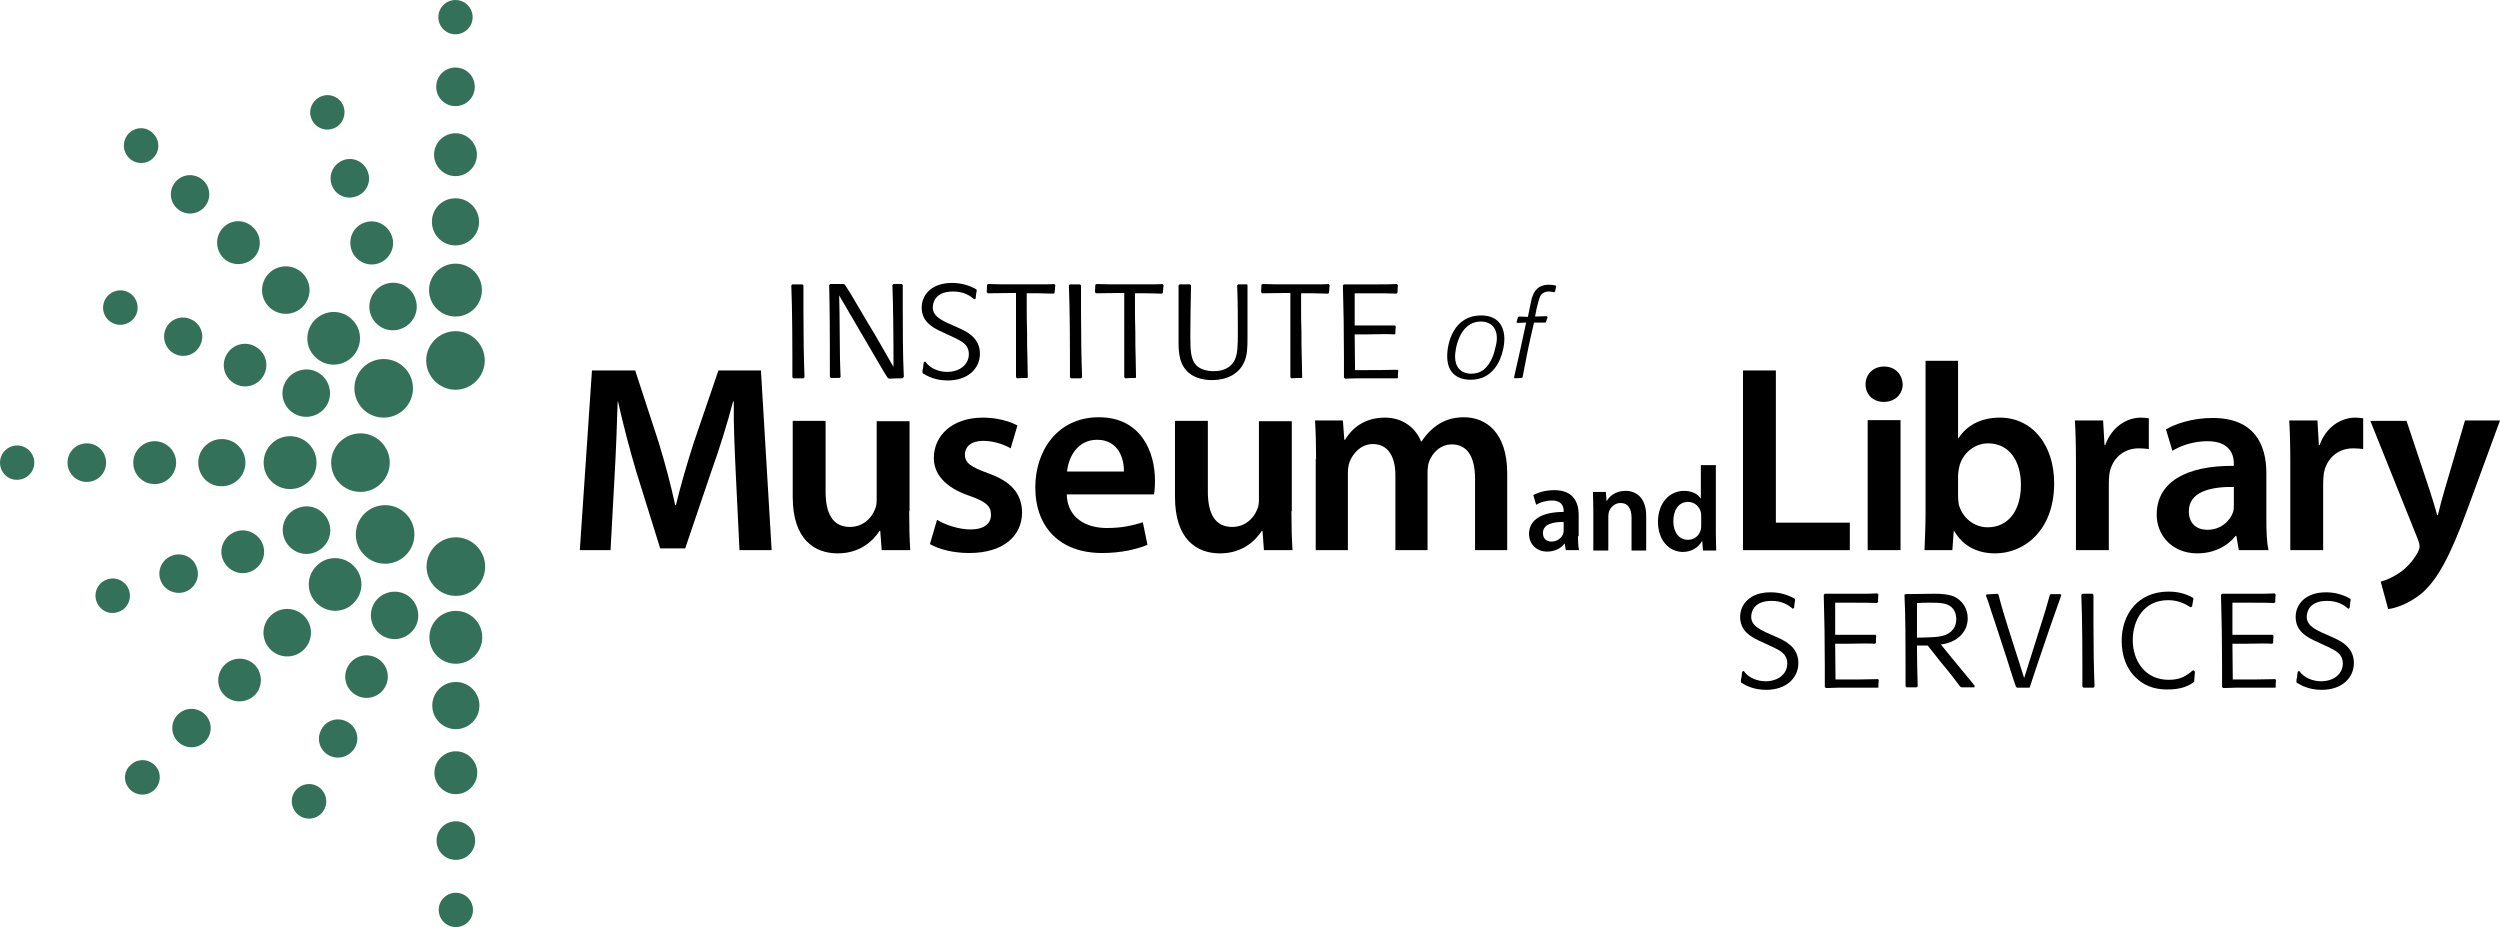
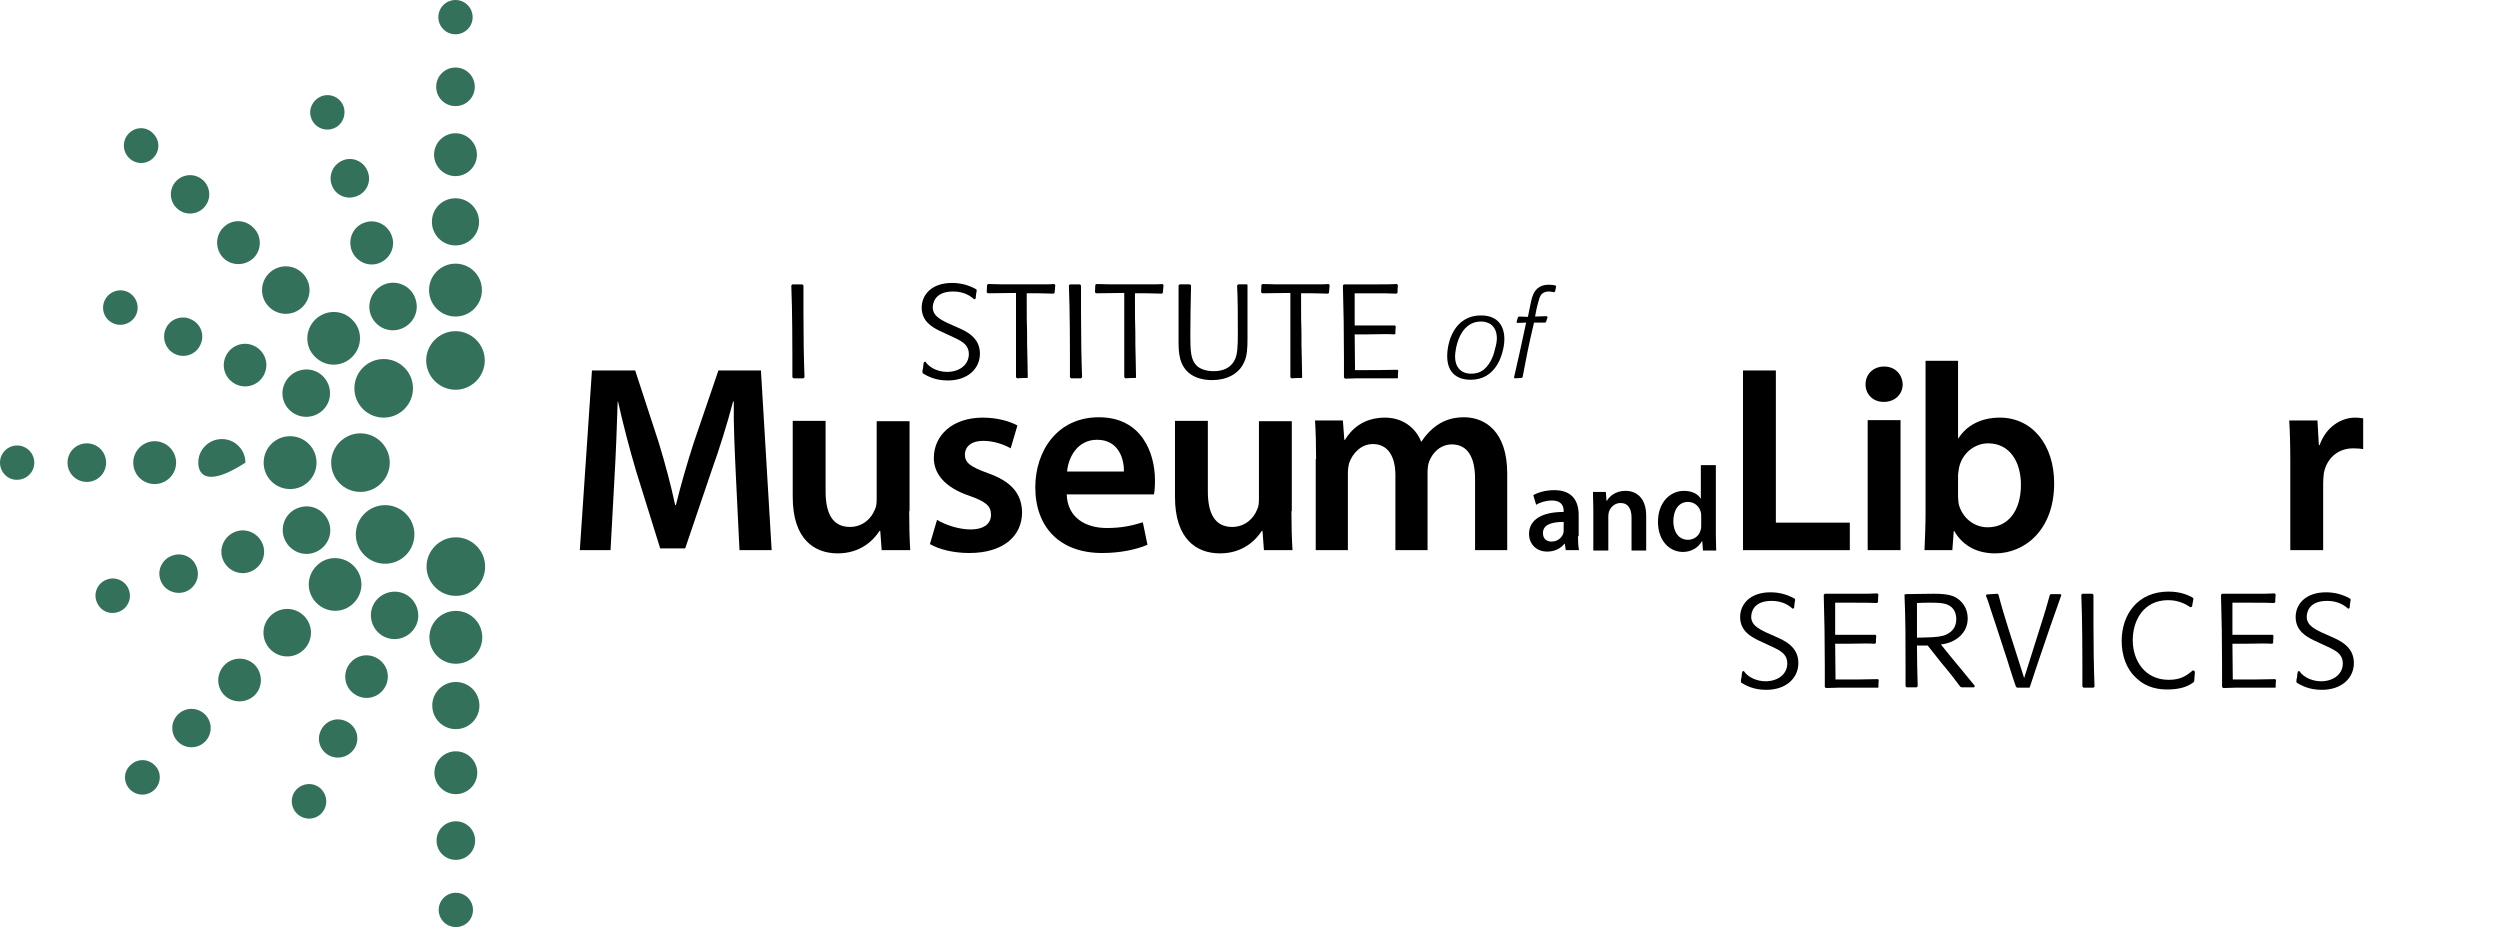
<svg xmlns="http://www.w3.org/2000/svg" version="1.1" id="Layer_1" x="0px" y="0px" viewBox="0 0 699.8 259.5" style="enable-background:new 0 0 699.8 259.5;" xml:space="preserve">
  <style type="text/css">
	.st0{fill:#34715B;}
</style>
  <g>
    <g>
      <g>
        <path class="st0" d="M92.7,129.5c0-4.5,3.7-8.2,8.2-8.2c4.5,0,8.2,3.7,8.2,8.2c0,4.5-3.7,8.2-8.2,8.2     C96.4,137.7,92.7,134.1,92.7,129.5z" />
        <path class="st0" d="M73.8,129.5c0-4.1,3.3-7.4,7.4-7.4c4.1,0,7.4,3.3,7.4,7.4c0,4.1-3.3,7.4-7.4,7.4     C77.1,136.9,73.8,133.6,73.8,129.5z" />
-         <path class="st0" d="M55.5,129.5c0-3.7,3-6.6,6.6-6.6c3.7,0,6.6,3,6.6,6.6c0,3.7-3,6.6-6.6,6.6C58.4,136.2,55.5,133.2,55.5,129.5     z" />
+         <path class="st0" d="M55.5,129.5c0-3.7,3-6.6,6.6-6.6c3.7,0,6.6,3,6.6,6.6C58.4,136.2,55.5,133.2,55.5,129.5     z" />
        <path class="st0" d="M37.3,129.5c0-3.3,2.7-6,6-6c3.3,0,6,2.7,6,6c0,3.3-2.7,6-6,6C40,135.5,37.3,132.9,37.3,129.5z" />
        <path class="st0" d="M18.9,129.5c0-3,2.4-5.4,5.4-5.4c3,0,5.4,2.4,5.4,5.4c0,3-2.4,5.4-5.4,5.4C21.3,134.9,18.9,132.5,18.9,129.5     z" />
        <path class="st0" d="M0,129.5c0-2.7,2.2-4.8,4.8-4.8c2.7,0,4.8,2.2,4.8,4.8c0,2.7-2.2,4.8-4.8,4.8C2.2,134.4,0,132.2,0,129.5z" />
      </g>
      <g>
        <path class="st0" d="M127.5,92.7c4.5,0,8.2,3.7,8.2,8.2c0,4.5-3.7,8.2-8.2,8.2c-4.5,0-8.2-3.7-8.2-8.2     C119.3,96.4,123,92.7,127.5,92.7z" />
        <path class="st0" d="M127.5,73.8c4.1,0,7.4,3.3,7.4,7.4c0,4.1-3.3,7.4-7.4,7.4c-4.1,0-7.4-3.3-7.4-7.4     C120.1,77.1,123.4,73.8,127.5,73.8z" />
        <path class="st0" d="M127.5,55.5c3.7,0,6.6,3,6.6,6.6c0,3.7-3,6.6-6.6,6.6c-3.7,0-6.6-3-6.6-6.6     C120.9,58.4,123.8,55.5,127.5,55.5z" />
        <path class="st0" d="M127.5,37.3c3.3,0,6,2.7,6,6c0,3.3-2.7,6-6,6c-3.3,0-6-2.7-6-6C121.5,40,124.2,37.3,127.5,37.3z" />
        <path class="st0" d="M127.5,18.9c3,0,5.4,2.4,5.4,5.4c0,3-2.4,5.4-5.4,5.4c-3,0-5.4-2.4-5.4-5.4     C122.1,21.3,124.5,18.9,127.5,18.9z" />
        <path class="st0" d="M127.5,0c2.7,0,4.8,2.2,4.8,4.8c0,2.7-2.2,4.8-4.8,4.8c-2.7,0-4.8-2.2-4.8-4.8C122.7,2.2,124.8,0,127.5,0z" />
      </g>
      <g>
        <path class="st0" d="M79.7,107.3c1.5-3.3,5.5-4.8,8.8-3.3c3.3,1.5,4.8,5.5,3.3,8.8c-1.5,3.3-5.5,4.8-8.8,3.3     C79.6,114.6,78.1,110.6,79.7,107.3z" />
        <path class="st0" d="M63.2,99.7c1.4-3,4.9-4.3,7.9-2.9c3,1.4,4.3,4.9,2.9,7.9c-1.4,3-4.9,4.3-7.9,2.9     C63.1,106.2,61.8,102.7,63.2,99.7z" />
        <path class="st0" d="M46.4,92c1.2-2.7,4.4-3.9,7.1-2.6c2.7,1.2,3.9,4.4,2.6,7.1c-1.2,2.7-4.4,3.9-7.1,2.6     C46.4,97.9,45.2,94.7,46.4,92z" />
        <path class="st0" d="M29.3,84.1c1.1-2.4,4-3.5,6.4-2.4c2.4,1.1,3.5,4,2.4,6.4c-1.1,2.4-4,3.5-6.4,2.4     C29.2,89.4,28.2,86.5,29.3,84.1z" />
      </g>
      <g>
        <path class="st0" d="M107.9,79.5c3.5-1.2,7.3,0.7,8.4,4.2c1.2,3.5-0.7,7.2-4.2,8.4c-3.5,1.2-7.2-0.7-8.4-4.2     C102.6,84.4,104.5,80.7,107.9,79.5z" />
        <path class="st0" d="M102.1,62.3c3.1-1.1,6.5,0.6,7.6,3.8c1.1,3.1-0.6,6.5-3.7,7.6c-3.1,1.1-6.5-0.6-7.6-3.7     C97.3,66.7,99,63.3,102.1,62.3z" />
        <path class="st0" d="M96.2,44.8c2.8-1,5.9,0.6,6.8,3.4c1,2.8-0.5,5.9-3.4,6.8c-2.8,1-5.9-0.5-6.8-3.4     C91.9,48.8,93.4,45.8,96.2,44.8z" />
        <path class="st0" d="M90.1,26.9c2.5-0.9,5.3,0.5,6.1,3c0.8,2.5-0.5,5.3-3,6.1c-2.5,0.9-5.3-0.5-6.1-3     C86.2,30.6,87.6,27.8,90.1,26.9z" />
      </g>
      <g>
        <path class="st0" d="M101.6,102.9c-3.2,3.2-3.2,8.4,0,11.6c3.2,3.2,8.4,3.2,11.6,0c3.2-3.2,3.2-8.4,0-11.6     C110,99.7,104.8,99.7,101.6,102.9z" />
        <path class="st0" d="M88.2,89.5c-2.9,2.9-2.9,7.6,0,10.4c2.9,2.9,7.5,2.9,10.4,0c2.9-2.9,2.9-7.6,0-10.4     C95.8,86.6,91.1,86.6,88.2,89.5z" />
        <path class="st0" d="M75.3,76.5c-2.6,2.6-2.6,6.8,0,9.4c2.6,2.6,6.8,2.6,9.4,0c2.6-2.6,2.6-6.8,0-9.4     C82.1,73.9,77.9,73.9,75.3,76.5z" />
        <path class="st0" d="M62.5,63.7c-2.3,2.3-2.3,6.1,0,8.5c2.3,2.3,6.1,2.3,8.5,0c2.3-2.3,2.3-6.1,0-8.4     C68.6,61.3,64.8,61.3,62.5,63.7z" />
        <path class="st0" d="M49.4,50.6c-2.1,2.1-2.1,5.5,0,7.6c2.1,2.1,5.5,2.1,7.6,0c2.1-2.1,2.1-5.5,0-7.6     C54.9,48.5,51.5,48.5,49.4,50.6z" />
        <path class="st0" d="M36.1,37.3c-1.9,1.9-1.9,5,0,6.9c1.9,1.9,5,1.9,6.8,0c1.9-1.9,1.9-4.9,0-6.8C41.1,35.4,38,35.4,36.1,37.3z" />
      </g>
      <g>
        <path class="st0" d="M127.6,166.8c-4.5,0-8.2-3.7-8.2-8.2c0-4.5,3.7-8.2,8.2-8.2c4.5,0,8.2,3.7,8.2,8.2     C135.8,163.2,132.1,166.8,127.6,166.8z" />
        <path class="st0" d="M127.6,185.8c-4.1,0-7.4-3.3-7.4-7.4c0-4.1,3.3-7.4,7.4-7.4c4.1,0,7.4,3.3,7.4,7.4     C135,182.5,131.7,185.8,127.6,185.8z" />
        <path class="st0" d="M127.6,204.1c-3.7,0-6.6-3-6.6-6.6c0-3.7,3-6.6,6.6-6.6c3.7,0,6.6,3,6.6,6.6     C134.2,201.1,131.3,204.1,127.6,204.1z" />
        <path class="st0" d="M127.6,222.3c-3.3,0-6-2.7-6-6c0-3.3,2.7-6,6-6c3.3,0,6,2.7,6,6C133.6,219.6,130.9,222.3,127.6,222.3z" />
        <path class="st0" d="M127.6,240.7c-3,0-5.4-2.4-5.4-5.4c0-3,2.4-5.4,5.4-5.4c3,0,5.4,2.4,5.4,5.4     C133,238.3,130.6,240.7,127.6,240.7z" />
        <path class="st0" d="M127.6,259.5c-2.7,0-4.8-2.2-4.8-4.8c0-2.7,2.2-4.8,4.8-4.8c2.7,0,4.8,2.2,4.8,4.8     C132.4,257.4,130.3,259.5,127.6,259.5z" />
      </g>
      <g>
        <path class="st0" d="M107.7,178.3c-3.3-1.5-4.8-5.5-3.3-8.8c1.5-3.3,5.5-4.8,8.8-3.3c3.3,1.5,4.8,5.5,3.3,8.8     C114.9,178.4,111,179.8,107.7,178.3z" />
        <path class="st0" d="M100.1,194.8c-3-1.4-4.3-4.9-2.9-7.9c1.4-3,4.9-4.3,7.9-2.9c3,1.4,4.3,4.9,2.9,7.9     C106.6,194.9,103.1,196.2,100.1,194.8z" />
        <path class="st0" d="M92.4,211.6c-2.7-1.2-3.9-4.4-2.6-7.1c1.2-2.7,4.4-3.9,7.1-2.6c2.7,1.2,3.9,4.4,2.6,7.1     C98.2,211.6,95.1,212.8,92.4,211.6z" />
        <path class="st0" d="M84.5,228.7c-2.4-1.1-3.5-4-2.4-6.4c1.1-2.4,4-3.5,6.4-2.4c2.4,1.1,3.5,4,2.4,6.4     C89.8,228.8,86.9,229.8,84.5,228.7z" />
      </g>
      <g>
        <path class="st0" d="M79.5,150.5c-1.2-3.5,0.7-7.3,4.2-8.4c3.5-1.2,7.2,0.7,8.4,4.2c1.2,3.5-0.7,7.2-4.2,8.4     C84.5,155.9,80.7,154,79.5,150.5z" />
        <path class="st0" d="M62.3,156.4c-1.1-3.1,0.6-6.5,3.7-7.6c3.1-1.1,6.5,0.6,7.6,3.7c1.1,3.1-0.6,6.5-3.7,7.6     C66.8,161.2,63.4,159.5,62.3,156.4z" />
        <path class="st0" d="M44.9,162.3c-1-2.8,0.6-5.9,3.4-6.8c2.8-1,5.9,0.5,6.8,3.4c1,2.8-0.6,5.9-3.4,6.8     C48.9,166.6,45.8,165.1,44.9,162.3z" />
        <path class="st0" d="M27,168.3c-0.9-2.5,0.5-5.3,3-6.1c2.5-0.9,5.3,0.5,6.1,3c0.9,2.5-0.5,5.3-3,6.1     C30.6,172.2,27.9,170.9,27,168.3z" />
      </g>
      <g>
        <path class="st0" d="M102,155.4c3.2,3.2,8.4,3.2,11.6,0c3.2-3.2,3.2-8.4,0-11.6c-3.2-3.2-8.4-3.2-11.6,0     C98.8,147,98.8,152.2,102,155.4z" />
        <path class="st0" d="M88.6,168.8c2.9,2.9,7.6,2.9,10.4,0c2.9-2.9,2.9-7.5,0-10.4c-2.9-2.9-7.6-2.9-10.4,0     C85.7,161.3,85.7,165.9,88.6,168.8z" />
        <path class="st0" d="M75.7,181.8c2.6,2.6,6.8,2.6,9.4,0c2.6-2.6,2.6-6.8,0-9.4c-2.6-2.6-6.8-2.6-9.4,0     C73.1,175,73.1,179.2,75.7,181.8z" />
        <path class="st0" d="M62.8,194.6c2.3,2.3,6.1,2.3,8.5,0c2.3-2.3,2.3-6.1,0-8.5c-2.3-2.3-6.1-2.3-8.4,0     C60.5,188.5,60.5,192.3,62.8,194.6z" />
        <path class="st0" d="M49.8,207.6c2.1,2.1,5.5,2.1,7.6,0c2.1-2.1,2.1-5.5,0-7.6c-2.1-2.1-5.5-2.1-7.6,0     C47.7,202.1,47.7,205.5,49.8,207.6z" />
        <path class="st0" d="M36.4,221c1.9,1.9,5,1.9,6.9,0c1.9-1.9,1.9-5,0-6.8c-1.9-1.9-4.9-1.9-6.8,0C34.5,216,34.5,219.1,36.4,221z" />
      </g>
    </g>
    <g>
      <g>
        <path d="M206,133.5c-0.3-6.5-0.7-14.3-0.6-21.1h-0.2c-1.6,6.1-3.7,12.9-6,19.3l-7.4,21.8h-7l-6.7-21.5     c-1.9-6.4-3.7-13.3-5.1-19.6h-0.1c-0.2,6.6-0.5,14.6-0.9,21.4l-1.1,20.2h-8.6l3.4-50.3h12.1l6.6,20.2c1.8,5.9,3.4,11.9,4.6,17.5     h0.2c1.3-5.4,3.1-11.6,5-17.5l6.9-20.2h11.9L216,154h-9L206,133.5z" />
        <path d="M254.5,143.1c0,4.3,0.1,7.9,0.3,10.9h-8l-0.4-5.4h-0.2c-1.6,2.5-5.2,6.3-11.7,6.3c-6.6,0-12.6-4-12.6-15.8v-21.3h9.2     v19.8c0,6,1.9,9.9,6.8,9.9c3.7,0,6.1-2.5,7-4.9c0.4-0.7,0.5-1.8,0.5-2.8v-21.9h9.2V143.1z" />
        <path d="M262.3,145.5c2,1.3,6,2.7,9.3,2.7c4,0,5.8-1.7,5.8-4.1c0-2.5-1.5-3.7-6-5.3c-7.1-2.4-10-6.3-10-10.6     c0-6.4,5.3-11.3,13.7-11.3c4,0,7.5,1,9.7,2.2l-1.9,6.4c-1.5-0.9-4.5-2.1-7.7-2.1c-3.3,0-5.1,1.6-5.1,3.9c0,2.3,1.7,3.4,6.3,5.1     c6.6,2.3,9.6,5.7,9.7,11c0,6.6-5.2,11.4-14.8,11.4c-4.4,0-8.4-1-11-2.5L262.3,145.5z" />
        <path d="M298.6,138.4c0.2,6.6,5.4,9.4,11.2,9.4c4.3,0,7.2-0.7,10.1-1.6l1.3,6.3c-3.1,1.3-7.5,2.3-12.7,2.3     c-11.8,0-18.7-7.2-18.7-18.4c0-10.1,6.1-19.6,17.8-19.6c11.8,0,15.7,9.7,15.7,17.7c0,1.7-0.1,3.1-0.3,3.9H298.6z M314.6,132     c0.1-3.4-1.4-8.9-7.5-8.9c-5.7,0-8.1,5.2-8.4,8.9H314.6z" />
        <path d="M361.5,143.1c0,4.3,0.1,7.9,0.3,10.9h-8l-0.4-5.4h-0.2c-1.6,2.5-5.2,6.3-11.7,6.3c-6.6,0-12.6-4-12.6-15.8v-21.3h9.2     v19.8c0,6,1.9,9.9,6.8,9.9c3.7,0,6.1-2.5,7-4.9c0.4-0.7,0.5-1.8,0.5-2.8v-21.9h9.2V143.1z" />
        <path d="M368.4,128.5c0-4.2-0.1-7.7-0.3-10.8h7.8l0.4,5.4h0.2c1.7-2.8,5-6.2,11.2-6.2c4.8,0,8.5,2.7,10.1,6.7h0.1     c1.3-2,2.8-3.5,4.4-4.6c2.1-1.4,4.4-2.2,7.5-2.2c6,0,12.1,4.1,12.1,15.7V154h-9V134c0-6-2.1-9.6-6.5-9.6c-3.1,0-5.4,2.2-6.4,4.9     c-0.3,0.8-0.4,2-0.4,3.1V154h-9v-21c0-5.1-2-8.7-6.3-8.7c-3.4,0-5.7,2.7-6.6,5.2c-0.3,1-0.4,2-0.4,3.1V154h-9V128.5z" />
        <path d="M441.7,150.1c0,1.5,0.1,2.9,0.3,3.9h-3.7l-0.3-1.8h-0.1c-1,1.3-2.7,2.2-4.8,2.2c-3.3,0-5.1-2.4-5.1-4.9     c0-4.1,3.7-6.2,9.7-6.2v-0.3c0-1.1-0.4-2.9-3.3-2.9c-1.6,0-3.3,0.5-4.4,1.2l-0.8-2.7c1.2-0.7,3.3-1.4,5.9-1.4     c5.2,0,6.8,3.3,6.8,6.9V150.1z M437.6,146.1c-2.9,0-5.7,0.6-5.7,3.1c0,1.6,1,2.4,2.4,2.4c1.7,0,2.9-1.1,3.3-2.3     c0.1-0.3,0.1-0.6,0.1-0.9V146.1z" />
        <path d="M446,142.6c0-1.9-0.1-3.5-0.1-4.9h3.6l0.2,2.5h0.1c0.7-1.3,2.5-2.8,5.2-2.8c2.9,0,5.8,1.8,5.8,7v9.7h-4.1v-9.2     c0-2.4-0.9-4.1-3.1-4.1c-1.6,0-2.8,1.2-3.2,2.4c-0.1,0.3-0.2,0.8-0.2,1.3v9.6H446V142.6z" />
        <path d="M480.3,130.2v19.3c0,1.7,0.1,3.5,0.1,4.6h-3.7l-0.2-2.6h-0.1c-1,1.8-3,3-5.3,3c-3.9,0-7-3.3-7-8.4c0-5.5,3.4-8.7,7.3-8.7     c2.2,0,3.9,0.9,4.6,2.1h0.1v-9.3H480.3z M476.2,144.5c0-0.3,0-0.8-0.1-1.1c-0.4-1.6-1.7-2.9-3.6-2.9c-2.7,0-4.1,2.4-4.1,5.4     c0,3,1.5,5.2,4.1,5.2c1.7,0,3.2-1.1,3.6-2.9c0.1-0.4,0.1-0.8,0.1-1.2V144.5z" />
        <path d="M487.9,103.7h9.2v42.6h20.7v7.7h-29.9V103.7z" />
        <path d="M527.3,112.5c-3.1,0-5.1-2.2-5.1-4.9c0-2.8,2.1-5,5.2-5c3.1,0,5.1,2.2,5.2,5C532.6,110.2,530.6,112.5,527.3,112.5     L527.3,112.5z M522.8,154v-36.4h9.2V154H522.8z" />
        <path d="M538.9,101h9.2v21.7h0.1c2.2-3.5,6.2-5.8,11.6-5.8c8.9,0,15.2,7.4,15.2,18.4c0,13.1-8.3,19.6-16.5,19.6     c-4.7,0-8.9-1.8-11.5-6.3h-0.1l-0.4,5.4h-7.8c0.1-2.5,0.3-6.5,0.3-10.2V101z M548.1,139c0,0.7,0.1,1.5,0.2,2.2     c1,3.7,4.2,6.4,8.1,6.4c5.7,0,9.3-4.6,9.3-11.9c0-6.4-3.1-11.6-9.2-11.6c-3.7,0-7.2,2.7-8.1,6.7c-0.1,0.7-0.3,1.5-0.3,2.4V139z" />
-         <path d="M581.1,129.4c0-4.9-0.1-8.5-0.3-11.7h7.9l0.4,6.9h0.2c1.8-5.1,6-7.7,10-7.7c0.9,0,1.4,0.1,2.2,0.2v8.6     c-0.8-0.1-1.6-0.2-2.8-0.2c-4.3,0-7.4,2.8-8.2,6.9c-0.1,0.8-0.2,1.8-0.2,2.8V154h-9.2V129.4z" />
-         <path d="M634.4,145.3c0,3.3,0.1,6.5,0.6,8.7h-8.3l-0.7-4h-0.2c-2.2,2.8-6,4.9-10.7,4.9c-7.3,0-11.4-5.3-11.4-10.8     c0-9.1,8.1-13.8,21.6-13.7v-0.6c0-2.4-1-6.3-7.4-6.3c-3.6,0-7.3,1.1-9.8,2.7l-1.8-6c2.7-1.6,7.4-3.2,13.1-3.2     c11.6,0,15,7.4,15,15.4V145.3z M625.4,136.3c-6.5-0.1-12.7,1.3-12.7,6.8c0,3.6,2.3,5.2,5.2,5.2c3.7,0,6.3-2.4,7.2-5     c0.2-0.7,0.2-1.3,0.2-2V136.3z" />
        <path d="M641.1,129.4c0-4.9-0.1-8.5-0.3-11.7h7.9l0.4,6.9h0.2c1.8-5.1,6-7.7,10-7.7c0.9,0,1.4,0.1,2.2,0.2v8.6     c-0.8-0.1-1.6-0.2-2.8-0.2c-4.3,0-7.4,2.8-8.2,6.9c-0.1,0.8-0.2,1.8-0.2,2.8V154h-9.2V129.4z" />
-         <path d="M673.6,117.7l6.5,19.5c0.7,2.2,1.6,5,2.1,7h0.2c0.5-2,1.2-4.8,1.9-7.1l5.7-19.4h9.8l-9.1,24.8     c-5,13.6-8.4,19.6-12.6,23.4c-3.7,3.1-7.4,4.3-9.6,4.6l-2.1-7.7c1.6-0.4,3.4-1.2,5.3-2.5c1.7-1.1,3.8-3.3,5.1-5.7     c0.3-0.7,0.5-1.2,0.5-1.6c0-0.4-0.1-0.9-0.4-1.8l-13.4-33.4H673.6z" />
      </g>
    </g>
    <g>
      <path d="M224.9,105.9c-1.2,0-1.6,0-2.8,0l-0.3-0.3c0-2.3,0-4.4,0-6c0-1,0-13-0.3-19.7l0.3-0.3c1.1,0,1.5,0,2.8,0l0.3,0.3v1.1    c0,2.2,0,4.3,0,6.5c0,7.1,0.1,12.6,0.3,18.1L224.9,105.9z" />
-       <path d="M252.6,105.9c-0.4,0-0.9,0-1.4,0c-0.3,0-2,0.1-2.3,0.1l-0.4-0.2c-1.3-2-2.4-4-3.6-6l-10-17.1l0.1,5    c0.1,12,0.1,13.3,0.3,17.8l-0.3,0.3c-1,0-1.4,0-2.4,0l-0.3-0.3c0-0.7,0-16.7-0.1-20.4c0-0.8-0.1-5-0.1-5.3l0.3-0.3    c1,0,2.7,0,3.7,0l0.4,0.2c1.2,1.8,1.5,2.3,3.9,6.4c1.6,2.7,3.1,5.3,4.7,7.9l5,8.7v-5c0-4.3-0.1-12.5-0.3-17.9l0.3-0.3    c1.2,0,1.3,0,2.3,0l0.3,0.3c0,2.3,0,4.3,0,5.9c0,6.7,0,13.5,0.3,19.8L252.6,105.9z" />
      <path d="M259,101.2c1.4,2.1,4.1,2.9,6.1,2.9c3.5,0,6.1-2,6.1-5c0-2.1-1.3-3.2-3.1-4.1c-0.7-0.4-4.3-2-5.1-2.4c-2-1-5-2.6-5-6.5    c0-3.5,2.7-6.9,8.5-6.9c2.4,0,4.7,0.6,6.8,1.8l0.1,0.3c-0.2,1.1-0.2,1.2-0.3,2.3l-0.4,0.2c-1.1-1-2.9-2.2-5.9-2.2    c-5.4,0-5.7,3.6-5.7,4.5c0,2.1,1.8,3.2,4.1,4.3l2.7,1.2c2.5,1.1,6.4,2.8,6.4,7.4c0,4.1-3.3,7.5-9,7.5c-3.7,0-5.8-1.3-7-2l-0.1-0.4    c0-0.4,0.1-0.8,0.2-1.2c0-0.5,0.1-1,0.2-1.5L259,101.2z" />
      <path d="M287.5,105.8c-1.1,0-1.2,0-2.8,0.1l-0.3-0.3c0-2.7,0-5.2,0-7.9c0-3.3,0-13,0-15.7c-1.7,0-6.1,0.1-7.9,0.1l-0.3-0.3    c0-0.8,0.1-1.1,0.1-2.1l0.4-0.2c0.6,0,3.4,0.1,4.1,0.1h8.7c3.1,0,4.7,0,5.6-0.1l0.3,0.3c-0.1,0.8-0.1,1.3-0.2,2.2l-0.3,0.2    c-1.3,0-2.5-0.1-4.1-0.1c-0.5,0-3.2,0-3.4,0c0,1.1,0,2.3,0,3.4c0,2.4,0,4.9,0.1,7.4c0,2.5,0,5,0.1,7.5c0,0.8,0.1,4.5,0.1,5.3    L287.5,105.8z" />
      <path d="M302.6,105.9c-1.2,0-1.6,0-2.8,0l-0.3-0.3c0-2.3,0-4.4,0-6c0-1,0-13-0.3-19.7l0.3-0.3c1.1,0,1.5,0,2.8,0l0.3,0.3v1.1    c0,2.2,0,4.3,0,6.5c0,7.1,0.1,12.6,0.3,18.1L302.6,105.9z" />
      <path d="M317.8,105.8c-1.1,0-1.2,0-2.8,0.1l-0.3-0.3c0-2.7,0-5.2,0-7.9c0-3.3,0-13,0-15.7c-1.7,0-6.1,0.1-7.9,0.1l-0.3-0.3    c0-0.8,0.1-1.1,0.1-2.1l0.4-0.2c0.6,0,3.4,0.1,4.1,0.1h8.7c3.1,0,4.7,0,5.6-0.1l0.3,0.3c-0.1,0.8-0.1,1.3-0.2,2.2l-0.3,0.2    c-1.3,0-2.5-0.1-4.1-0.1c-0.5,0-3.2,0-3.4,0c0,1.1,0,2.3,0,3.4c0,2.4,0,4.9,0.1,7.4c0,2.5,0,5,0.1,7.5c0,0.8,0.1,4.5,0.1,5.3    L317.8,105.8z" />
      <path d="M349.2,79.8v0.6c0,4.6,0,5.1,0,9.5v4.9c0,2.7-0.1,4.9-1,6.7c-1.5,3.3-5,4.9-8.9,4.9c-2.4,0-4.6-0.6-6.1-1.7    c-3.3-2.4-3.3-6.4-3.3-9.4v-2.2c0-2.9,0-10.5,0-13.2l0.3-0.3c1.4,0,1.5,0,2.9,0l0.3,0.3c-0.1,4.7-0.2,9.3-0.2,13.9    c0,4.5,0.1,6.9,1.8,8.6c1,0.9,2.6,1.5,4.8,1.5c2.5,0,4.7-0.9,5.8-3.1c0.8-1.6,0.9-3.7,0.9-7.7c0-4.4,0-8.8-0.2-13.2l0.3-0.3    c1.2,0,1.4,0,2.5,0L349.2,79.8z" />
      <path d="M364.3,105.8c-1.1,0-1.2,0-2.8,0.1l-0.3-0.3c0-2.7,0-5.2,0-7.9c0-3.3,0-13,0-15.7c-1.7,0-6.1,0.1-7.9,0.1l-0.3-0.3    c0-0.8,0.1-1.1,0.1-2.1l0.4-0.2c0.6,0,3.4,0.1,4.1,0.1h8.7c3.1,0,4.7,0,5.6-0.1l0.3,0.3c-0.1,0.8-0.1,1.3-0.2,2.2l-0.3,0.2    c-1.3,0-2.5-0.1-4.1-0.1c-0.5,0-3.2,0-3.4,0c0,1.1,0,2.3,0,3.4c0,2.4,0,4.9,0.1,7.4c0,2.5,0,5,0.1,7.5c0,0.8,0.1,4.5,0.1,5.3    L364.3,105.8z" />
      <path d="M391.1,105.9h-11.3c-1.3,0-1.9,0.1-3.3,0.1l-0.3-0.3v-1c0-1.6,0-3.2,0-4.7c0-6.5-0.1-13.6-0.3-20.1l0.3-0.3    c1,0,1.9,0,2.9,0h6.6c2.2,0,3.8,0,5.3-0.1l0.3,0.3c-0.1,1-0.1,1.2-0.1,2.1l-0.3,0.3c-1.9-0.1-2.7-0.1-9.9-0.1l-1.8,0    c0,2.9,0,6.2,0,9h3.3c1.2,0,2.5,0,3.7,0c2.5,0,2.7,0,4.3,0l0.2,0.3c-0.1,1-0.1,1.1-0.1,2l-0.3,0.2c-1.7-0.1-2.9-0.1-7.9,0h-3.2    c0,1.7,0.1,9.3,0.1,10h2.9c3.4,0,4,0,9-0.1l0.2,0.3c-0.1,0.9-0.1,1-0.1,2L391.1,105.9z" />
      <path d="M411.7,106.3c-4.3,0-6.6-2.4-6.6-6.6c0-3.9,1.9-11.4,9.5-11.4c4.7,0,6.5,3,6.5,6.6c0,1.2-0.2,2.4-0.5,3.5    C420.2,100,418.4,106.3,411.7,106.3z M419,94.7c0-3.6-2.4-4.7-4.4-4.7c-6.3,0-7.3,8.1-7.3,9.8c0,2.8,1.5,4.8,4.5,4.8    c1.1,0,2.3-0.2,3.5-1.1c2.2-1.8,3-4.8,3.2-5.9C418.8,96.6,419,95.6,419,94.7z" />
      <path d="M429.4,90.3c-1.7,7.3-2,9-3.2,15.3l-0.3,0.2l-1.9,0.1l-0.2-0.2l1.6-7.1l1.8-8.3l-2.5,0.1l-0.2-0.2l0.4-1.4l0.3-0.2    l2.5,0.1l0.5-2.5c0.4-1.8,0.5-2.6,0.8-3.3c0.5-1.4,1.5-3.2,4.6-3.2c0.7,0,1.2,0.1,1.8,0.2l0.2,0.3l-0.3,1.4l-0.3,0.2    c-0.5-0.1-1-0.2-1.5-0.2c-0.7,0-1.3,0.2-1.8,0.6c-0.7,0.6-0.9,1.5-1.6,4.3l-0.4,2.1l3.3-0.1l0.2,0.3l-0.4,1.2l-0.2,0.3H429.4z" />
    </g>
    <g>
      <path d="M488.1,187.8c1.4,2.1,4.1,2.9,6.1,2.9c3.5,0,6.1-2,6.1-5c0-2.1-1.3-3.2-3.1-4.1c-0.7-0.4-4.3-2-5.1-2.4c-2-1-5-2.6-5-6.5    c0-3.5,2.7-6.9,8.5-6.9c2.4,0,4.7,0.6,6.8,1.8l0.1,0.3c-0.2,1.1-0.2,1.2-0.3,2.3l-0.4,0.2c-1.1-1-2.9-2.2-5.9-2.2    c-5.4,0-5.7,3.6-5.7,4.5c0,2.1,1.8,3.2,4.1,4.3l2.7,1.2c2.5,1.1,6.4,2.8,6.4,7.4c0,4.1-3.3,7.5-9,7.5c-3.7,0-5.8-1.3-7-2l-0.1-0.4    c0-0.4,0.1-0.8,0.2-1.2c0-0.5,0.1-1,0.2-1.5L488.1,187.8z" />
      <path d="M525.7,192.5h-11.3c-1.3,0-1.9,0.1-3.3,0.1l-0.3-0.3v-1c0-1.6,0-3.2,0-4.7c0-6.5-0.1-13.6-0.3-20.1l0.3-0.3    c1,0,1.9,0,2.9,0h6.5c2.2,0,3.8,0,5.3-0.1l0.3,0.3c-0.1,1-0.1,1.2-0.1,2.1l-0.3,0.3c-1.9-0.1-2.7-0.1-9.9-0.1l-1.8,0    c0,2.9,0,6.2,0,9h3.3c1.2,0,2.5,0,3.7,0c2.5,0,2.7,0,4.3,0l0.2,0.3c-0.1,1-0.1,1.1-0.1,2l-0.3,0.2c-1.7-0.1-2.9-0.1-7.9,0h-3.2    c0,1.7,0.1,9.3,0.1,10h2.9c3.4,0,4,0,9-0.1l0.2,0.3c-0.1,0.9-0.1,1-0.1,2L525.7,192.5z" />
      <path d="M533.7,166.3c0.1,0,7.4-0.1,7.6-0.1c2,0,4,0.1,5.7,0.8c2.3,1.1,3.8,3.3,3.8,6.1c0,4-3.2,6.8-7.5,7.3l2.5,3.1    c3.1,3.7,3.6,4.4,7,8.5l-0.2,0.4h-2.1c-0.4,0-0.9,0-1.4,0l-0.4-0.2c-0.7-1-1.5-1.9-2.2-2.9c-1-1.3-2.1-2.6-3.1-3.8    c-0.7-0.9-3.4-4.3-3.8-4.8c-1.3,0-1.6,0-3,0c0,3.8,0.1,7.6,0.2,11.4l-0.3,0.3c-1.2,0-1.5,0-2.8,0l-0.3-0.3c0-2,0-4,0-6    c0-6.5,0-13.1-0.3-19.7L533.7,166.3z M543.7,178c1.3-0.3,3.9-1.4,3.9-4.7c0-1.6-0.6-2.7-1.4-3.4c-1.3-1.1-3.2-1.2-5.8-1.2    c-1.1,0-2.5,0-3.8,0.1v9.7C540.4,178.4,542.1,178.4,543.7,178z" />
      <path d="M568.1,192.5c-1.7,0-2.1,0-3.5,0l-0.3-0.3c-0.8-2.2-1.9-5.8-2.6-8l-3.2-9.8c-0.4-1.3-0.9-2.6-1.3-3.9    c-0.3-1.1-0.9-2.8-1.3-3.8l0.2-0.3c1.7-0.1,1.9-0.1,3-0.2l0.3,0.2c0.9,3.5,1.7,6.1,2.8,9.6l4.4,13.8l5.2-16.5    c0.8-2.5,0.9-2.9,2-6.8l0.3-0.2c1.2,0,1.5,0,2.7,0l0.2,0.3c-0.6,1.8-0.9,2.5-3.1,8.8l-3,8.8c-1.1,3.3-1.3,3.8-2.7,8.1L568.1,192.5    z" />
      <path d="M586,192.5c-1.2,0-1.6,0-2.8,0l-0.3-0.3c0-2.3,0-4.4,0-6c0-1,0-13-0.3-19.7l0.3-0.3c1.1,0,1.5,0,2.8,0l0.3,0.3v1.1    c0,2.2,0,4.3,0,6.5c0,7.1,0.1,12.6,0.3,18.1L586,192.5z" />
      <path d="M614.4,188c-0.1,1.3-0.1,1.6-0.2,2.7L614,191c-1.5,1.1-3.6,2-7.3,2c-2.1,0-5.7-0.3-8.7-3.2c-2.9-2.6-4.1-6.5-4.1-10.4    c0-7.5,4.6-13.8,13.1-13.8c3.6,0,5.7,1.1,6.8,1.7l0.2,0.3c-0.2,0.9-0.2,1.1-0.4,2.2l-0.4,0.2c-1.3-0.8-3.2-2-6.3-2    c-6.9,0-9.9,5.7-9.9,11.2c0,5.6,3.3,11.1,10.1,11.1c3.6,0,5.2-1.4,6.8-2.7L614.4,188z" />
      <path d="M636.9,192.5h-11.3c-1.3,0-1.9,0.1-3.3,0.1l-0.3-0.3v-1c0-1.6,0-3.2,0-4.7c0-6.5-0.1-13.6-0.3-20.1l0.3-0.3    c1,0,1.9,0,2.9,0h6.5c2.2,0,3.8,0,5.3-0.1l0.3,0.3c-0.1,1-0.1,1.2-0.1,2.1l-0.3,0.3c-1.9-0.1-2.7-0.1-9.9-0.1l-1.8,0    c0,2.9,0,6.2,0,9h3.3c1.2,0,2.5,0,3.7,0c2.5,0,2.7,0,4.3,0l0.2,0.3c-0.1,1-0.1,1.1-0.1,2l-0.3,0.2c-1.7-0.1-2.9-0.1-7.9,0h-3.2    c0,1.7,0.1,9.3,0.1,10h2.9c3.4,0,4,0,9-0.1l0.2,0.3c-0.1,0.9-0.1,1-0.1,2L636.9,192.5z" />
      <path d="M643.6,187.8c1.4,2.1,4.1,2.9,6.1,2.9c3.5,0,6.1-2,6.1-5c0-2.1-1.3-3.2-3.1-4.1c-0.7-0.4-4.3-2-5.1-2.4c-2-1-5-2.6-5-6.5    c0-3.5,2.7-6.9,8.5-6.9c2.4,0,4.7,0.6,6.8,1.8l0.1,0.3c-0.2,1.1-0.2,1.2-0.3,2.3l-0.4,0.2c-1.1-1-2.9-2.2-5.9-2.2    c-5.4,0-5.7,3.6-5.7,4.5c0,2.1,1.8,3.2,4.1,4.3l2.7,1.2c2.5,1.1,6.4,2.8,6.4,7.4c0,4.1-3.3,7.5-9,7.5c-3.7,0-5.8-1.3-7-2l-0.1-0.4    c0-0.4,0.1-0.8,0.2-1.2c0-0.5,0.1-1,0.2-1.5L643.6,187.8z" />
    </g>
  </g>
</svg>